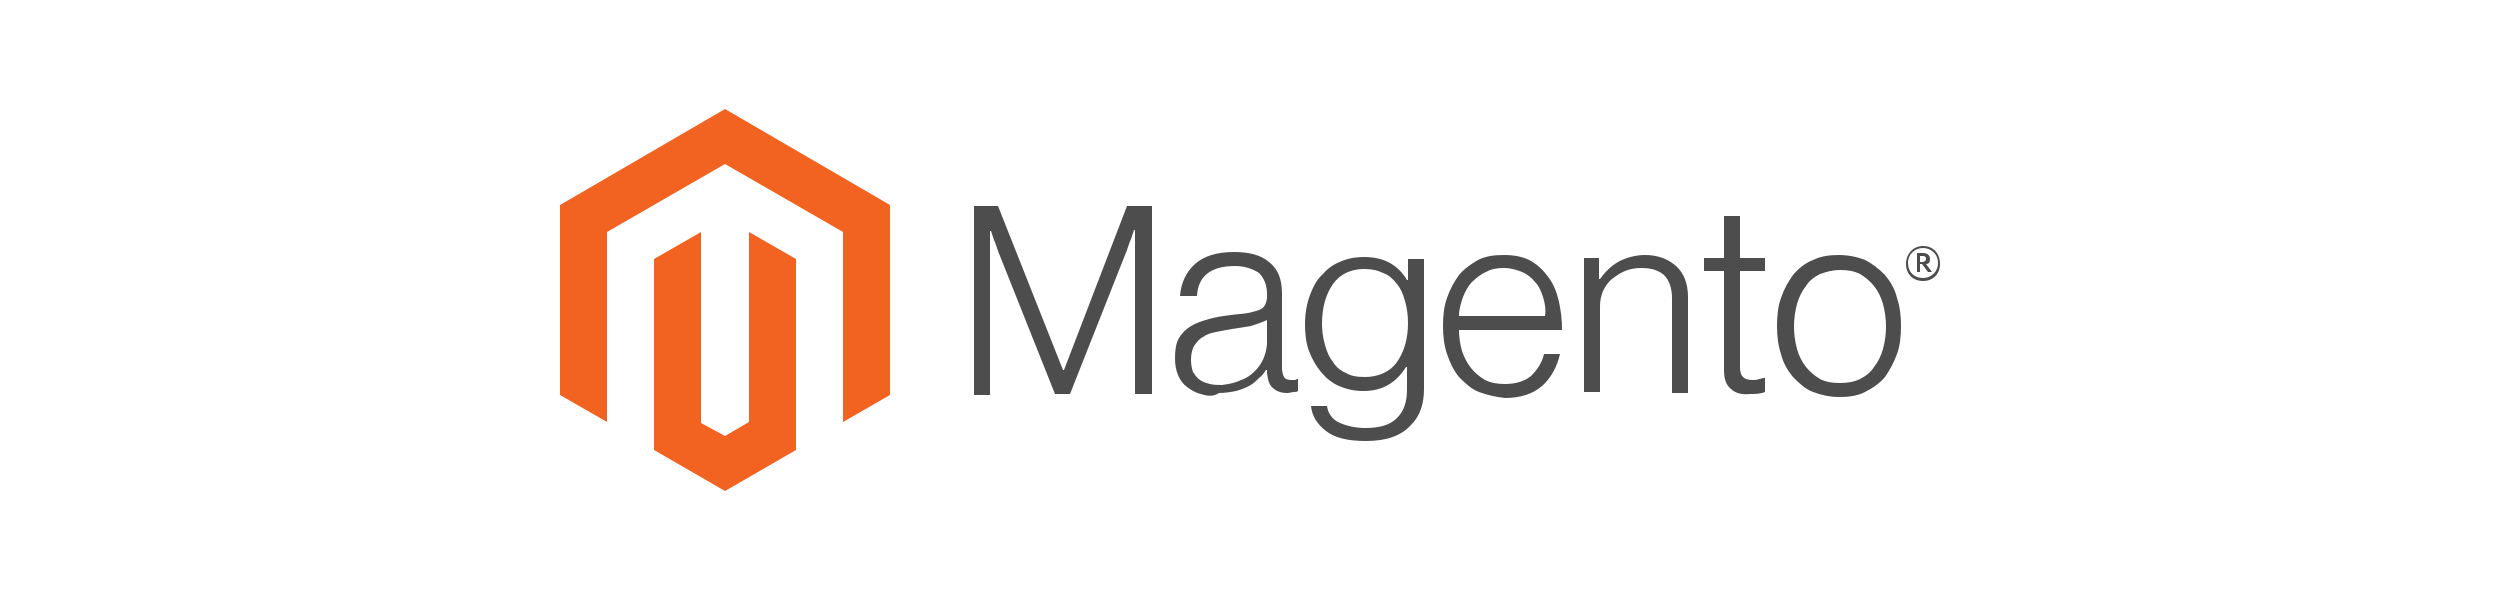
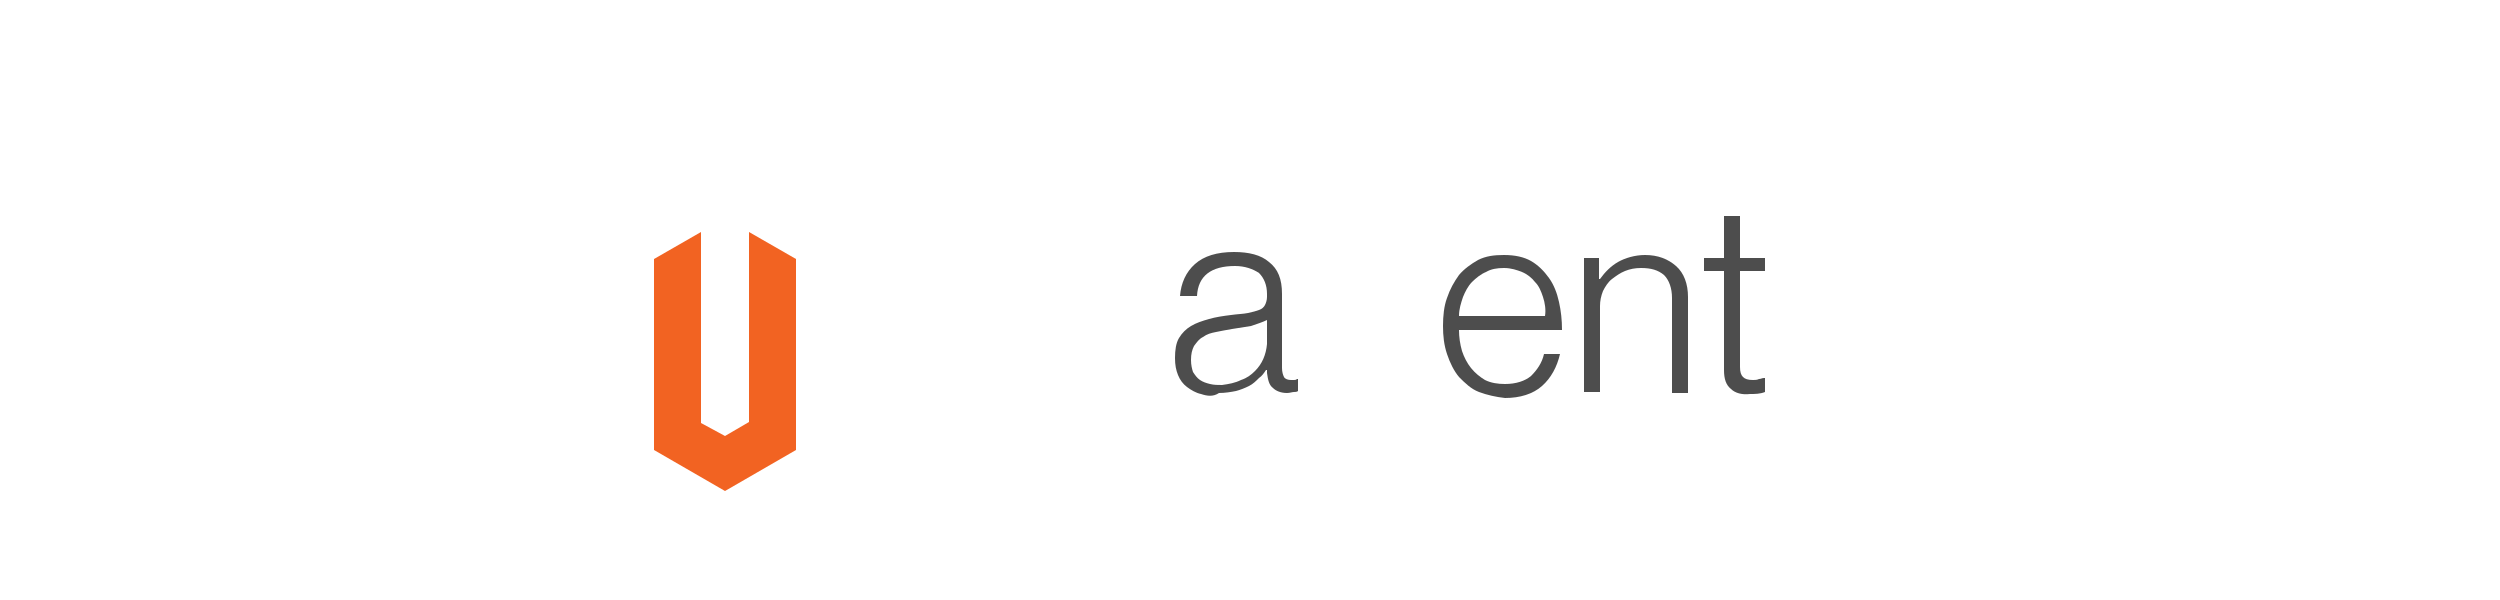
<svg xmlns="http://www.w3.org/2000/svg" version="1.1" id="Layer_1" x="0px" y="0px" viewBox="0 0 250 60" style="enable-background:new 0 0 250 60;" xml:space="preserve">
  <style type="text/css">
	.st0{fill:#F26322;}
	.st1{fill:#4D4D4D;}
	.st2{fill:#020202;}
	.st3{fill:#E1191D;}
	.st4{fill:#189EFF;}
</style>
  <g id="Logo-2">
-     <polygon class="st0" points="72.5,10.9 56,20.5 56,39.5 60.7,42.2 60.7,23.2 72.5,16.4 84.3,23.2 84.3,42.2 89,39.5 89,20.5  " />
    <polygon class="st0" points="74.9,42.2 72.5,43.6 70.1,42.3 70.1,23.2 65.4,25.9 65.4,45 72.5,49.1 79.6,45 79.6,25.9 74.9,23.2     " />
-     <path class="st1" d="M99.8,20.6l6.5,16.4h0.1l6.3-16.4h2.5v18.8h-1.7V23h-0.1c-0.1,0.3-0.2,0.6-0.3,0.9c-0.1,0.2-0.2,0.5-0.3,0.8   c-0.1,0.3-0.2,0.6-0.3,0.8L107,39.4h-1.5L100,25.6c-0.1-0.2-0.2-0.5-0.3-0.8s-0.2-0.6-0.3-0.8c-0.1-0.3-0.2-0.6-0.3-0.9H99v16.4   h-1.6V20.6H99.8z" />
    <path class="st1" d="M120.1,39.4c-0.5-0.1-1-0.4-1.4-0.7c-0.4-0.3-0.7-0.7-0.9-1.2c-0.2-0.5-0.3-1-0.3-1.7c0-0.8,0.1-1.5,0.4-2   c0.3-0.5,0.7-0.9,1.2-1.2c0.5-0.3,1.1-0.5,1.8-0.7c0.7-0.2,1.4-0.3,2.2-0.4c0.7-0.1,1.2-0.1,1.7-0.2c0.5-0.1,0.8-0.2,1.1-0.3   c0.3-0.1,0.5-0.3,0.6-0.5c0.1-0.2,0.2-0.5,0.2-0.8v-0.3c0-0.9-0.3-1.6-0.8-2.1c-0.6-0.4-1.4-0.7-2.4-0.7c-2.4,0-3.7,1-3.8,3H118   c0.1-1.3,0.6-2.4,1.5-3.2c0.9-0.8,2.2-1.2,3.9-1.2c1.5,0,2.7,0.3,3.5,1c0.9,0.7,1.3,1.7,1.3,3.2v7.4c0,0.4,0.1,0.7,0.2,0.9   c0.1,0.2,0.4,0.3,0.7,0.3c0.1,0,0.2,0,0.3,0c0.1,0,0.2,0,0.3-0.1h0.1v1.2c-0.1,0.1-0.3,0.1-0.4,0.1c-0.2,0-0.4,0.1-0.7,0.1   c-0.6,0-1.1-0.2-1.4-0.5c-0.4-0.3-0.5-0.8-0.6-1.5v-0.3h-0.1c-0.2,0.3-0.4,0.6-0.7,0.8c-0.3,0.3-0.6,0.6-1,0.8   c-0.4,0.2-0.9,0.4-1.3,0.5c-0.5,0.1-1.1,0.2-1.7,0.2C121.3,39.7,120.7,39.6,120.1,39.4 M124.1,38c0.6-0.2,1-0.5,1.4-0.9   c0.7-0.7,1.1-1.6,1.2-2.7V32c-0.4,0.2-1,0.4-1.6,0.6c-0.6,0.1-1.3,0.2-1.9,0.3c-0.6,0.1-1.1,0.2-1.6,0.3c-0.5,0.1-0.9,0.2-1.3,0.5   c-0.4,0.2-0.6,0.5-0.9,0.9c-0.2,0.4-0.3,0.8-0.3,1.4c0,0.5,0.1,0.9,0.2,1.2c0.2,0.3,0.4,0.6,0.7,0.8c0.3,0.2,0.6,0.3,1,0.4   c0.4,0.1,0.8,0.1,1.2,0.1C122.9,38.4,123.5,38.3,124.1,38" />
-     <path class="st1" d="M132.6,43.1c-0.9-0.7-1.4-1.5-1.5-2.5h1.6c0.1,0.8,0.6,1.4,1.3,1.7c0.7,0.3,1.6,0.5,2.5,0.5   c1.5,0,2.5-0.3,3.2-1c0.7-0.7,1-1.6,1-2.9v-2.2h-0.1c-0.5,0.8-1.1,1.4-1.8,1.8c-0.7,0.4-1.5,0.6-2.5,0.6c-0.9,0-1.7-0.2-2.4-0.5   c-0.7-0.3-1.3-0.8-1.8-1.4c-0.5-0.6-0.9-1.3-1.2-2.1s-0.4-1.7-0.4-2.7c0-1.1,0.2-2.1,0.5-2.9c0.3-0.8,0.7-1.6,1.3-2.1   c0.5-0.6,1.1-1,1.9-1.3c0.7-0.3,1.5-0.4,2.2-0.4c1,0,1.9,0.2,2.6,0.6c0.7,0.4,1.3,1,1.7,1.7h0.1v-2.1h1.6v13c0,1.5-0.4,2.7-1.3,3.6   c-1,1.1-2.5,1.6-4.5,1.6C134.8,44.1,133.5,43.8,132.6,43.1 M139.7,36.2c0.7-1,1.1-2.3,1.1-3.9c0-0.8-0.1-1.5-0.3-2.2   c-0.2-0.7-0.4-1.2-0.8-1.7c-0.4-0.5-0.8-0.9-1.4-1.1c-0.6-0.3-1.2-0.4-1.9-0.4c-1.3,0-2.4,0.5-3.1,1.5c-0.7,1-1.1,2.3-1.1,4   c0,0.7,0.1,1.4,0.3,2.1c0.2,0.7,0.4,1.2,0.8,1.7c0.3,0.5,0.8,0.9,1.3,1.1c0.5,0.3,1.1,0.4,1.9,0.4C137.8,37.7,139,37.2,139.7,36.2" />
    <path class="st1" d="M147.9,39.2c-0.8-0.3-1.4-0.9-2-1.5c-0.5-0.6-0.9-1.4-1.2-2.3c-0.3-0.9-0.4-1.8-0.4-2.8c0-1,0.1-2,0.4-2.8   c0.3-0.9,0.7-1.6,1.2-2.3c0.5-0.6,1.2-1.1,1.9-1.5c0.8-0.4,1.6-0.5,2.6-0.5c1.1,0,2,0.2,2.7,0.6c0.7,0.4,1.3,1,1.8,1.7   c0.5,0.7,0.8,1.5,1,2.4c0.2,0.9,0.3,1.8,0.3,2.8h-10.3c0,0.7,0.1,1.4,0.3,2.1c0.2,0.6,0.5,1.2,0.9,1.7c0.4,0.5,0.9,0.9,1.4,1.2   c0.6,0.3,1.3,0.4,2,0.4c1.1,0,2-0.3,2.6-0.8c0.6-0.6,1.1-1.3,1.3-2.2h1.6c-0.3,1.3-0.9,2.4-1.8,3.2c-0.9,0.8-2.2,1.2-3.7,1.2   C149.6,39.7,148.7,39.5,147.9,39.2 M154.3,29.7c-0.2-0.6-0.4-1.1-0.8-1.5c-0.3-0.4-0.8-0.8-1.3-1c-0.5-0.2-1.1-0.4-1.8-0.4   s-1.3,0.1-1.8,0.4c-0.5,0.2-1,0.6-1.4,1c-0.4,0.4-0.7,1-0.9,1.5c-0.2,0.6-0.4,1.2-0.4,1.9h8.6C154.6,31,154.5,30.3,154.3,29.7" />
    <path class="st1" d="M159.9,25.8v2.1h0.1c0.5-0.7,1.1-1.3,1.8-1.7c0.7-0.4,1.7-0.7,2.7-0.7c1.3,0,2.3,0.4,3.1,1.1   c0.8,0.7,1.2,1.8,1.2,3.1v9.6h-1.6v-9.5c0-1-0.3-1.8-0.8-2.3c-0.6-0.5-1.3-0.7-2.3-0.7c-0.6,0-1.1,0.1-1.6,0.3   c-0.5,0.2-0.9,0.5-1.3,0.8c-0.4,0.3-0.7,0.8-0.9,1.2c-0.2,0.5-0.3,1-0.3,1.5v8.6h-1.6V25.8H159.9z" />
    <path class="st1" d="M173.1,38.9c-0.5-0.4-0.7-1-0.7-1.9v-9.9h-2v-1.3h2v-4.2h1.6v4.2h2.5v1.3H174v9.6c0,0.5,0.1,0.8,0.3,1   c0.2,0.2,0.5,0.3,1,0.3c0.2,0,0.4,0,0.6-0.1c0.2,0,0.3-0.1,0.5-0.1h0.1v1.4c-0.5,0.2-1,0.2-1.5,0.2   C174.2,39.5,173.5,39.3,173.1,38.9" />
-     <path class="st1" d="M181.3,39.2c-0.8-0.3-1.4-0.9-2-1.5c-0.5-0.6-1-1.4-1.2-2.3c-0.3-0.9-0.4-1.8-0.4-2.8c0-1,0.1-2,0.4-2.8   c0.3-0.9,0.7-1.6,1.2-2.3c0.5-0.6,1.2-1.2,2-1.5c0.8-0.4,1.7-0.5,2.6-0.5s1.9,0.2,2.6,0.5c0.8,0.4,1.4,0.9,2,1.5   c0.5,0.6,1,1.4,1.2,2.3c0.3,0.9,0.4,1.8,0.4,2.8c0,1-0.1,2-0.4,2.8s-0.7,1.6-1.2,2.3c-0.5,0.6-1.2,1.1-2,1.5   c-0.8,0.4-1.6,0.5-2.6,0.5C183,39.7,182.1,39.5,181.3,39.2 M186,37.9c0.6-0.3,1.1-0.7,1.4-1.2c0.4-0.5,0.7-1.1,0.9-1.8   c0.4-1.5,0.4-3,0-4.5c-0.2-0.7-0.5-1.3-0.9-1.8c-0.4-0.5-0.9-0.9-1.4-1.2c-0.6-0.3-1.2-0.4-2-0.4c-0.8,0-1.4,0.2-2,0.4   c-0.6,0.3-1.1,0.7-1.4,1.2c-0.4,0.5-0.7,1.1-0.9,1.8c-0.4,1.5-0.4,3,0,4.5c0.2,0.7,0.5,1.3,0.9,1.8c0.4,0.5,0.9,0.9,1.4,1.2   c0.6,0.3,1.2,0.4,2,0.4C184.7,38.3,185.4,38.2,186,37.9" />
-     <path class="st1" d="M192.3,28.1c-1,0-1.7-0.7-1.7-1.7c0-1,0.7-1.8,1.7-1.8c1,0,1.7,0.7,1.7,1.8C194,27.4,193.3,28.1,192.3,28.1    M192.3,24.8c-0.8,0-1.5,0.6-1.5,1.5s0.6,1.5,1.5,1.5c0.8,0,1.5-0.6,1.5-1.5S193.1,24.8,192.3,24.8 M192.8,27.2l-0.6-0.8H192v0.8   h-0.3v-1.9h0.6c0.4,0,0.7,0.2,0.7,0.6c0,0.3-0.1,0.5-0.4,0.5l0.6,0.8L192.8,27.2z M192.3,25.6H192v0.6h0.2c0.2,0,0.4-0.1,0.4-0.3   C192.6,25.7,192.5,25.6,192.3,25.6" />
  </g>
</svg>